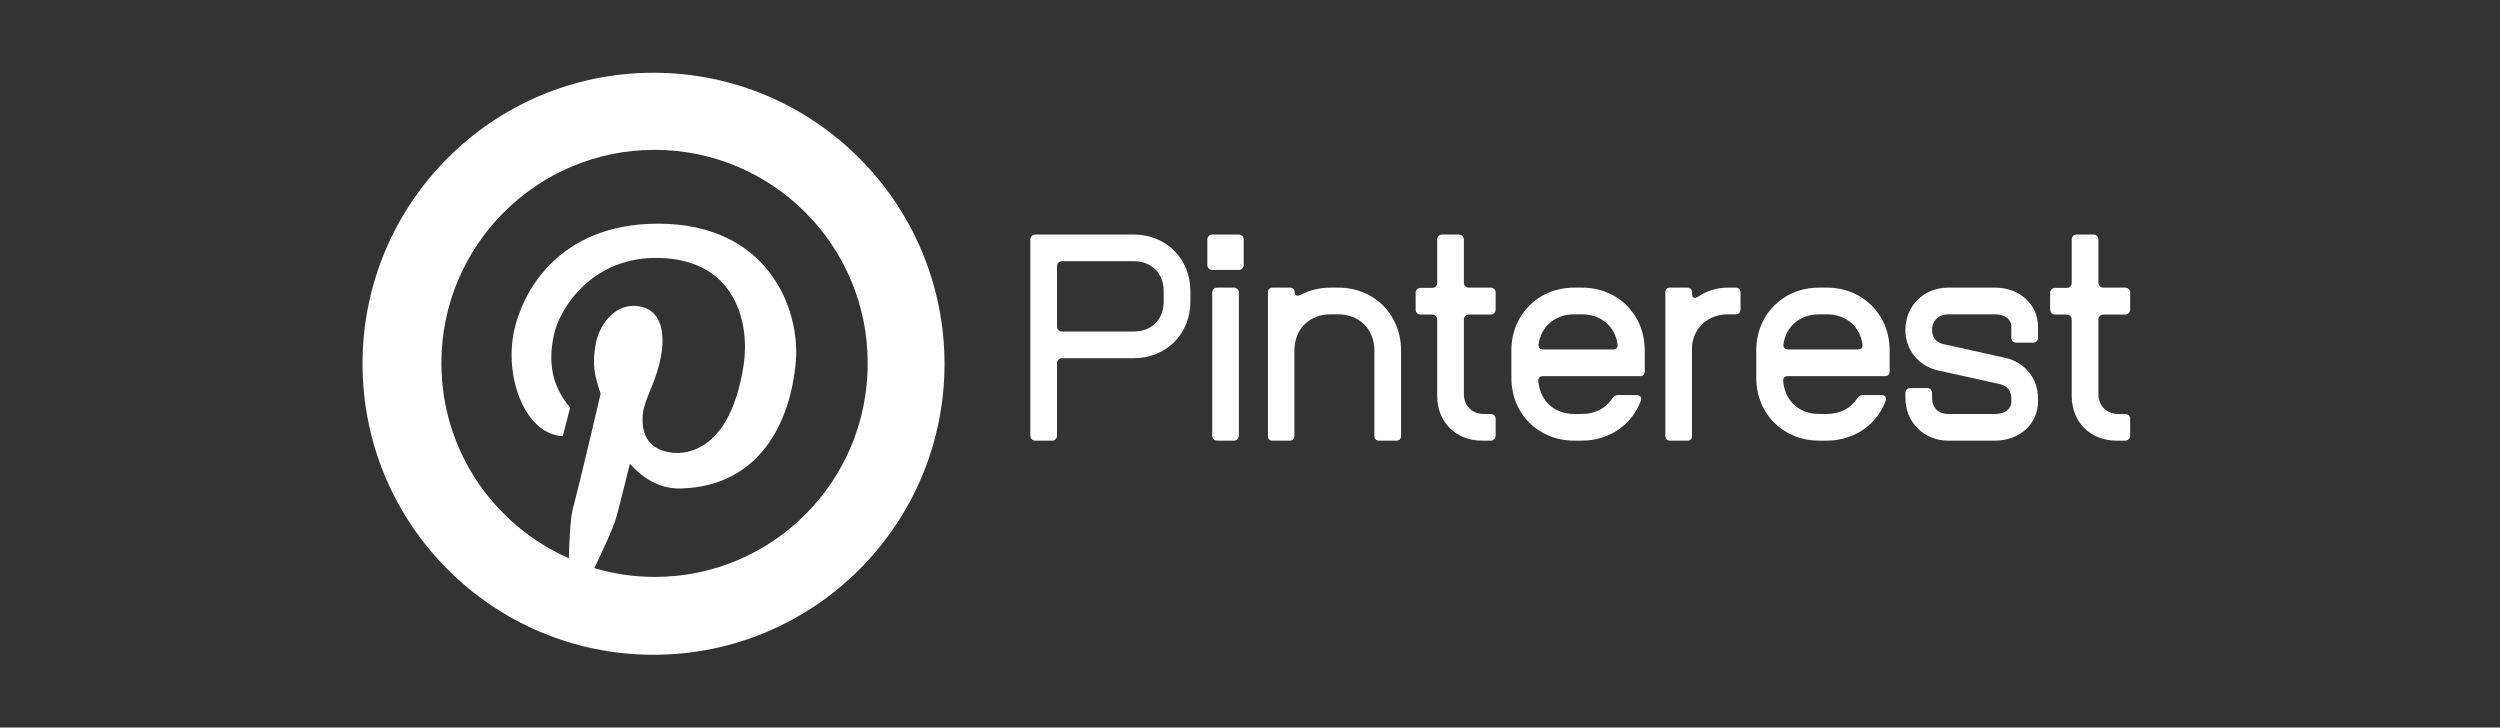
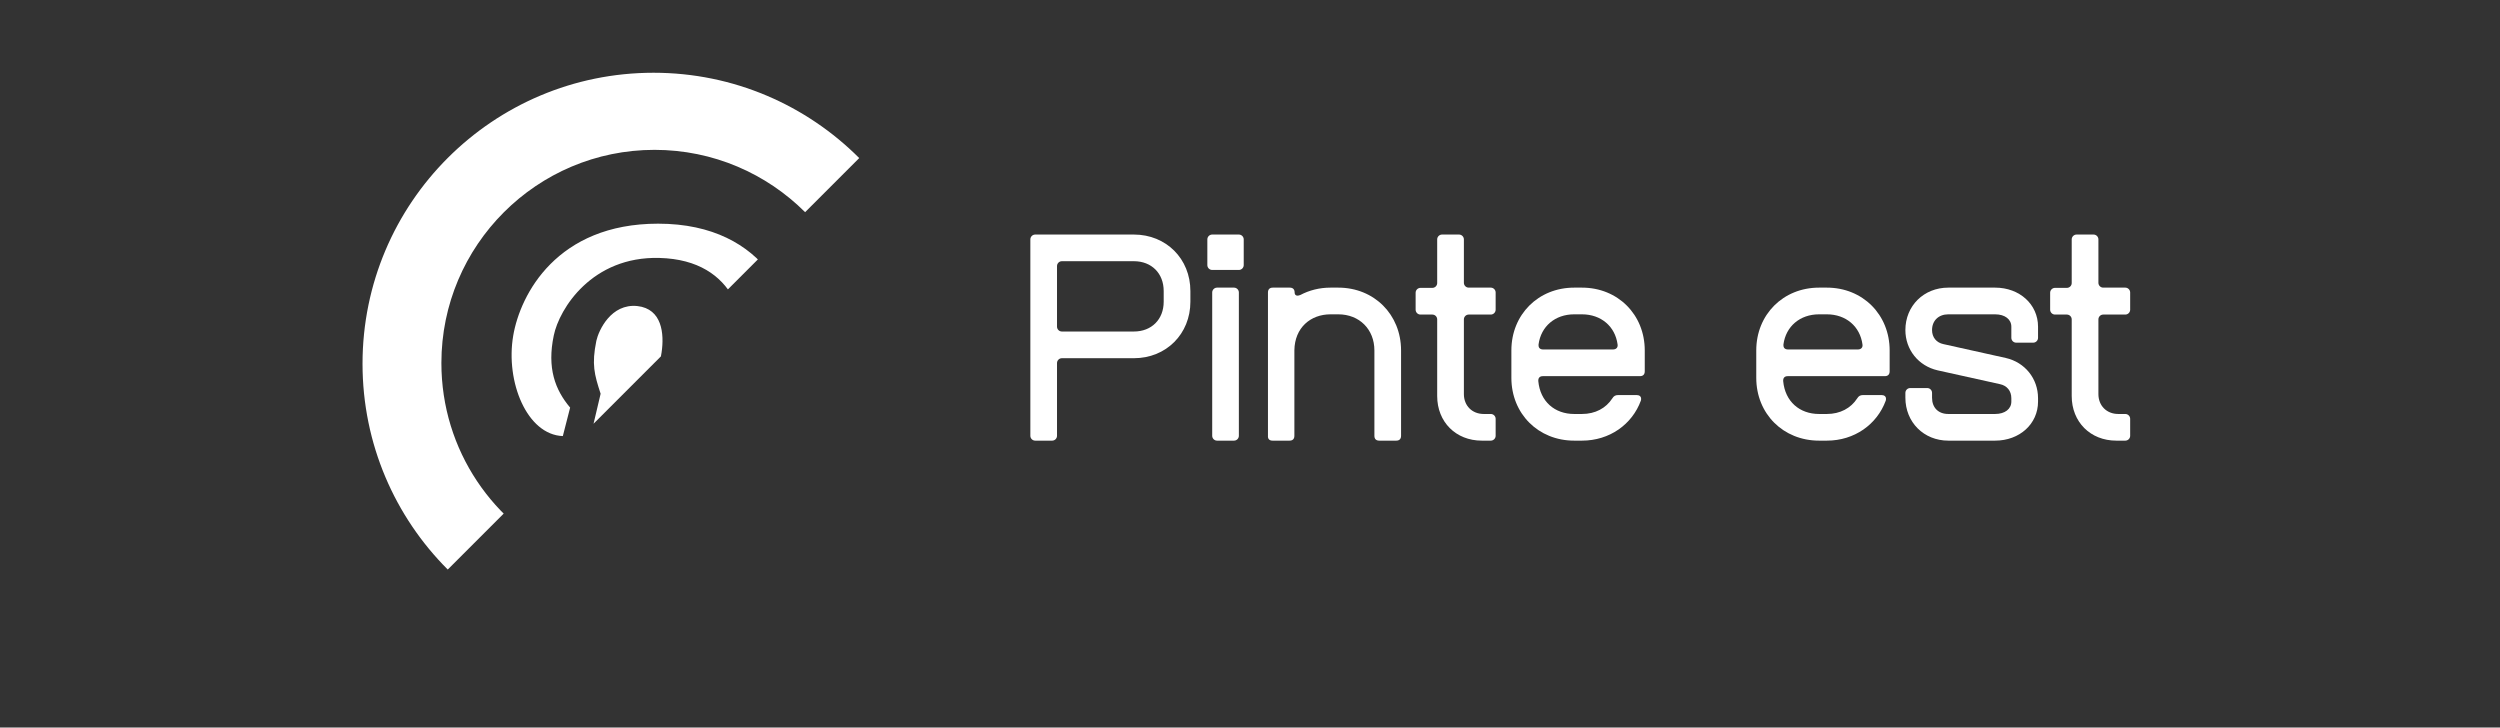
<svg xmlns="http://www.w3.org/2000/svg" width="1512" zoomAndPan="magnify" viewBox="0 0 1134 330" height="440" preserveAspectRatio="xMidYMid meet" version="1.0">
  <rect x="0" y="0" width="1134" height="330" fill="#333333" stroke="none" />
  <defs>
    <g />
    <clipPath id="061463dfaf">
-       <path d="M 164.441 33 L 428.441 33 L 428.441 297 L 164.441 297 Z M 164.441 33 " clip-rule="nonzero" />
+       <path d="M 164.441 33 L 428.441 33 L 164.441 297 Z M 164.441 33 " clip-rule="nonzero" />
    </clipPath>
  </defs>
  <g fill="#ffffff" fill-opacity="1">
    <g transform="translate(461.867, 199.875)">
      <g>
        <path d="M 7.703 0 L 15.391 0 C 16.609 0 17.594 -0.984 17.594 -2.203 L 17.594 -35.188 C 17.594 -36.406 18.594 -37.391 19.797 -37.391 L 52.469 -37.391 C 67.094 -37.391 78.094 -48.391 78.094 -63.016 L 78.094 -67.859 C 78.094 -82.484 67.094 -93.484 52.469 -93.484 L 7.703 -93.484 C 6.484 -93.484 5.5 -92.5 5.5 -91.281 L 5.5 -2.203 C 5.5 -0.984 6.484 0 7.703 0 Z M 19.797 -49.5 C 18.594 -49.5 17.594 -50.484 17.594 -51.688 L 17.594 -79.188 C 17.594 -80.406 18.594 -81.391 19.797 -81.391 L 52.469 -81.391 C 60.484 -81.391 65.984 -75.891 65.984 -67.859 L 65.984 -63.016 C 65.984 -55 60.484 -49.5 52.469 -49.5 Z M 19.797 -49.5 " />
      </g>
    </g>
  </g>
  <g fill="#ffffff" fill-opacity="1">
    <g transform="translate(542.152, 199.875)">
      <g>
        <path d="M 7.703 -77.422 L 19.797 -77.422 C 21 -77.422 22 -78.422 22 -79.625 L 22 -91.281 C 22 -92.5 21 -93.484 19.797 -93.484 L 7.703 -93.484 C 6.484 -93.484 5.5 -92.5 5.5 -91.281 L 5.5 -79.625 C 5.5 -78.422 6.484 -77.422 7.703 -77.422 Z M 9.906 0 L 17.594 0 C 18.812 0 19.797 -0.984 19.797 -2.203 L 19.797 -67.203 C 19.797 -68.406 18.812 -69.406 17.594 -69.406 L 9.906 -69.406 C 8.688 -69.406 7.703 -68.406 7.703 -67.203 L 7.703 -2.203 C 7.703 -0.984 8.688 0 9.906 0 Z M 9.906 0 " />
      </g>
    </g>
  </g>
  <g fill="#ffffff" fill-opacity="1">
    <g transform="translate(569.647, 199.875)">
      <g>
        <path d="M 7.594 0 L 15.281 0 C 16.719 0 17.484 -0.766 17.484 -2.203 L 17.484 -40.922 C 17.594 -51.25 24.859 -57.297 33.875 -57.297 L 37.391 -57.297 C 46.969 -57.297 53.781 -50.484 53.781 -40.922 L 53.781 -2.203 C 53.781 -0.766 54.547 0 55.984 0 L 63.688 0 C 65.109 0 65.875 -0.766 65.875 -2.203 L 65.875 -40.922 C 65.875 -57.188 53.672 -69.406 37.391 -69.406 L 33.875 -69.406 C 28.812 -69.406 24.203 -68.188 20.234 -66.094 C 19.688 -65.875 19.25 -65.766 18.922 -65.766 C 18.141 -65.766 17.594 -66.203 17.594 -67.203 C 17.594 -68.625 16.828 -69.406 15.391 -69.406 L 7.703 -69.406 C 6.266 -69.406 5.5 -68.625 5.5 -67.203 L 5.5 -2.203 C 5.391 -0.766 6.156 0 7.594 0 Z M 7.594 0 " />
      </g>
    </g>
  </g>
  <g fill="#ffffff" fill-opacity="1">
    <g transform="translate(639.925, 199.875)">
      <g>
        <path d="M 32.219 0 L 36.297 0 C 37.5 0 38.5 -0.984 38.5 -2.203 L 38.5 -9.906 C 38.5 -11.109 37.5 -12.094 36.297 -12.094 L 33.109 -12.094 C 27.828 -12.094 24.094 -15.844 24.094 -21.109 L 24.094 -55 C 24.094 -56.203 25.078 -57.188 26.281 -57.188 L 36.297 -57.188 C 37.5 -57.188 38.5 -58.188 38.5 -59.391 L 38.5 -67.203 C 38.5 -68.406 37.5 -69.406 36.297 -69.406 L 26.281 -69.406 C 25.078 -69.406 24.094 -70.391 24.094 -71.594 L 24.094 -91.281 C 24.094 -92.5 23.094 -93.484 21.891 -93.484 L 14.188 -93.484 C 12.984 -93.484 11.984 -92.5 11.984 -91.281 L 11.984 -71.484 C 11.984 -70.281 11 -69.297 9.781 -69.297 L 4.406 -69.297 C 3.188 -69.297 2.203 -68.297 2.203 -67.094 L 2.203 -59.391 C 2.203 -58.188 3.188 -57.188 4.406 -57.188 L 9.781 -57.188 C 11 -57.188 11.984 -56.203 11.984 -55 L 11.984 -20.234 C 11.984 -8.469 20.453 0 32.219 0 Z M 32.219 0 " />
      </g>
    </g>
  </g>
  <g fill="#ffffff" fill-opacity="1">
    <g transform="translate(681.717, 199.875)">
      <g>
        <path d="M 32.328 0 L 35.859 0 C 48.391 0 58.625 -7.375 62.578 -18.141 C 62.688 -18.484 62.688 -18.703 62.688 -19.031 C 62.688 -20.016 61.922 -20.672 60.719 -20.672 L 52.25 -20.672 C 51.031 -20.672 50.266 -20.234 49.609 -19.141 C 46.75 -14.734 41.906 -12.094 35.859 -12.094 L 32.328 -12.094 C 23.531 -12.094 16.938 -17.703 16.062 -26.953 C 15.953 -28.484 16.719 -29.25 18.141 -29.25 L 62.141 -29.25 C 63.578 -29.25 64.344 -30.031 64.344 -31.453 L 64.344 -40.922 C 64.344 -57.188 52.125 -69.406 35.859 -69.406 L 32.328 -69.406 C 16.062 -69.406 3.844 -57.188 3.844 -40.922 L 3.844 -28.484 C 3.844 -12.203 16.062 0 32.328 0 Z M 18.25 -41.359 C 16.938 -41.359 16.172 -42.016 16.172 -43.219 L 16.172 -43.656 C 17.266 -51.797 23.641 -57.297 32.328 -57.297 L 35.859 -57.297 C 44.547 -57.297 50.922 -51.797 52.016 -43.656 C 52.25 -42.234 51.359 -41.359 49.938 -41.359 Z M 18.25 -41.359 " />
      </g>
    </g>
  </g>
  <g fill="#ffffff" fill-opacity="1">
    <g transform="translate(749.905, 199.875)">
      <g>
-         <path d="M 7.703 0 L 15.391 0 C 16.828 0 17.594 -0.766 17.594 -2.203 L 17.594 -43 C 18.484 -51.469 24.969 -57.297 33.875 -57.297 L 37.391 -57.297 C 38.828 -57.297 39.594 -58.078 39.594 -59.5 L 39.594 -67.203 C 39.594 -68.625 38.828 -69.406 37.391 -69.406 L 33.875 -69.406 C 28.922 -69.406 24.203 -67.969 20.234 -65.219 C 19.688 -64.891 19.25 -64.781 18.922 -64.781 C 18.031 -64.781 17.594 -65.328 17.594 -66.547 L 17.594 -67.203 C 17.594 -68.625 16.828 -69.406 15.391 -69.406 L 7.703 -69.406 C 6.266 -69.406 5.5 -68.625 5.5 -67.203 L 5.5 -2.203 C 5.5 -0.766 6.266 0 7.703 0 Z M 7.703 0 " />
-       </g>
+         </g>
    </g>
  </g>
  <g fill="#ffffff" fill-opacity="1">
    <g transform="translate(792.798, 199.875)">
      <g>
        <path d="M 32.328 0 L 35.859 0 C 48.391 0 58.625 -7.375 62.578 -18.141 C 62.688 -18.484 62.688 -18.703 62.688 -19.031 C 62.688 -20.016 61.922 -20.672 60.719 -20.672 L 52.25 -20.672 C 51.031 -20.672 50.266 -20.234 49.609 -19.141 C 46.75 -14.734 41.906 -12.094 35.859 -12.094 L 32.328 -12.094 C 23.531 -12.094 16.938 -17.703 16.062 -26.953 C 15.953 -28.484 16.719 -29.25 18.141 -29.25 L 62.141 -29.25 C 63.578 -29.25 64.344 -30.031 64.344 -31.453 L 64.344 -40.922 C 64.344 -57.188 52.125 -69.406 35.859 -69.406 L 32.328 -69.406 C 16.062 -69.406 3.844 -57.188 3.844 -40.922 L 3.844 -28.484 C 3.844 -12.203 16.062 0 32.328 0 Z M 18.25 -41.359 C 16.938 -41.359 16.172 -42.016 16.172 -43.219 L 16.172 -43.656 C 17.266 -51.797 23.641 -57.297 32.328 -57.297 L 35.859 -57.297 C 44.547 -57.297 50.922 -51.797 52.016 -43.656 C 52.25 -42.234 51.359 -41.359 49.938 -41.359 Z M 18.25 -41.359 " />
      </g>
    </g>
  </g>
  <g fill="#ffffff" fill-opacity="1">
    <g transform="translate(860.985, 199.875)">
      <g>
        <path d="M 22.766 0 L 44 0 C 55.109 0 63.469 -7.594 63.469 -17.703 L 63.469 -19.25 C 63.469 -28.156 57.516 -35.531 48.828 -37.5 L 20.562 -43.781 C 17.375 -44.438 15.391 -46.859 15.391 -50.156 C 15.391 -54.438 18.375 -57.297 22.766 -57.297 L 44 -57.297 C 48.5 -57.297 51.359 -55 51.359 -51.688 L 51.359 -46.641 C 51.359 -45.422 52.359 -44.438 53.562 -44.438 L 61.266 -44.438 C 62.469 -44.438 63.469 -45.422 63.469 -46.641 L 63.469 -51.688 C 63.469 -61.812 55.109 -69.406 44 -69.406 L 22.766 -69.406 C 11.656 -69.406 3.297 -61.156 3.297 -50.156 C 3.297 -41.25 9.234 -33.875 17.922 -31.891 L 46.188 -25.625 C 49.391 -24.969 51.359 -22.547 51.359 -19.25 L 51.359 -17.703 C 51.359 -14.406 48.5 -12.094 44 -12.094 L 22.766 -12.094 C 18.25 -12.094 15.391 -14.953 15.391 -19.469 L 15.391 -21.672 C 15.391 -22.875 14.406 -23.859 13.203 -23.859 L 5.5 -23.859 C 4.297 -23.859 3.297 -22.875 3.297 -21.672 L 3.297 -19.469 C 3.297 -8.359 11.656 0 22.766 0 Z M 22.766 0 " />
      </g>
    </g>
  </g>
  <g fill="#ffffff" fill-opacity="1">
    <g transform="translate(927.744, 199.875)">
      <g>
        <path d="M 32.219 0 L 36.297 0 C 37.5 0 38.5 -0.984 38.5 -2.203 L 38.5 -9.906 C 38.5 -11.109 37.5 -12.094 36.297 -12.094 L 33.109 -12.094 C 27.828 -12.094 24.094 -15.844 24.094 -21.109 L 24.094 -55 C 24.094 -56.203 25.078 -57.188 26.281 -57.188 L 36.297 -57.188 C 37.5 -57.188 38.5 -58.188 38.5 -59.391 L 38.5 -67.203 C 38.5 -68.406 37.5 -69.406 36.297 -69.406 L 26.281 -69.406 C 25.078 -69.406 24.094 -70.391 24.094 -71.594 L 24.094 -91.281 C 24.094 -92.5 23.094 -93.484 21.891 -93.484 L 14.188 -93.484 C 12.984 -93.484 11.984 -92.5 11.984 -91.281 L 11.984 -71.484 C 11.984 -70.281 11 -69.297 9.781 -69.297 L 4.406 -69.297 C 3.188 -69.297 2.203 -68.297 2.203 -67.094 L 2.203 -59.391 C 2.203 -58.188 3.188 -57.188 4.406 -57.188 L 9.781 -57.188 C 11 -57.188 11.984 -56.203 11.984 -55 L 11.984 -20.234 C 11.984 -8.469 20.453 0 32.219 0 Z M 32.219 0 " />
      </g>
    </g>
  </g>
  <g clip-path="url(#061463dfaf)">
    <path fill="#ffffff" d="M 296.441 33 C 223.527 33 164.441 92.086 164.441 165 C 164.441 237.914 223.527 297 296.441 297 C 369.355 297 428.441 237.914 428.441 165 C 428.328 92.086 369.242 33 296.441 33 Z M 297.012 261.688 C 287.527 261.688 278.27 260.312 269.586 257.688 C 271.758 253.113 278.27 239.629 279.758 234.027 C 281.242 228.543 285.699 210.371 285.699 210.371 C 291.984 217.344 299.758 221.914 309.012 221.57 C 344.441 220.543 358.727 191.629 361.012 163.629 C 362.844 140.086 348.441 101.457 298.5 101.457 C 252.672 101.457 235.984 133.457 232.785 152.312 C 229.242 173.23 239.07 197.23 255.301 197.801 L 258.613 184.887 C 251.758 176.77 248.098 166.941 251.184 152.199 C 253.699 139.973 268.555 116.199 299.07 117 C 334.613 117.914 339.984 147.742 337.355 165.344 C 330.387 211.285 304.215 205.344 303.301 205.113 C 293.242 203.172 291.07 195.855 291.527 188.656 C 291.871 181.113 298.156 173.113 300.098 159.855 C 301.355 151.398 300.328 140.086 289.129 138.828 C 277.129 137.57 271.527 149.914 270.5 154.602 C 268.328 165.344 269.586 169.801 272.441 178.602 C 272.441 178.602 263.301 217.801 259.758 231.172 C 258.613 235.742 258.156 247.285 258.043 253.23 C 223.984 238.258 200.215 204.312 200.215 164.656 C 200.215 111.285 243.527 67.973 296.898 67.973 C 350.27 67.973 393.586 111.285 393.586 164.656 C 393.699 218.371 350.387 261.688 297.012 261.688 Z M 297.012 261.688 " fill-opacity="1" fill-rule="nonzero" />
  </g>
</svg>